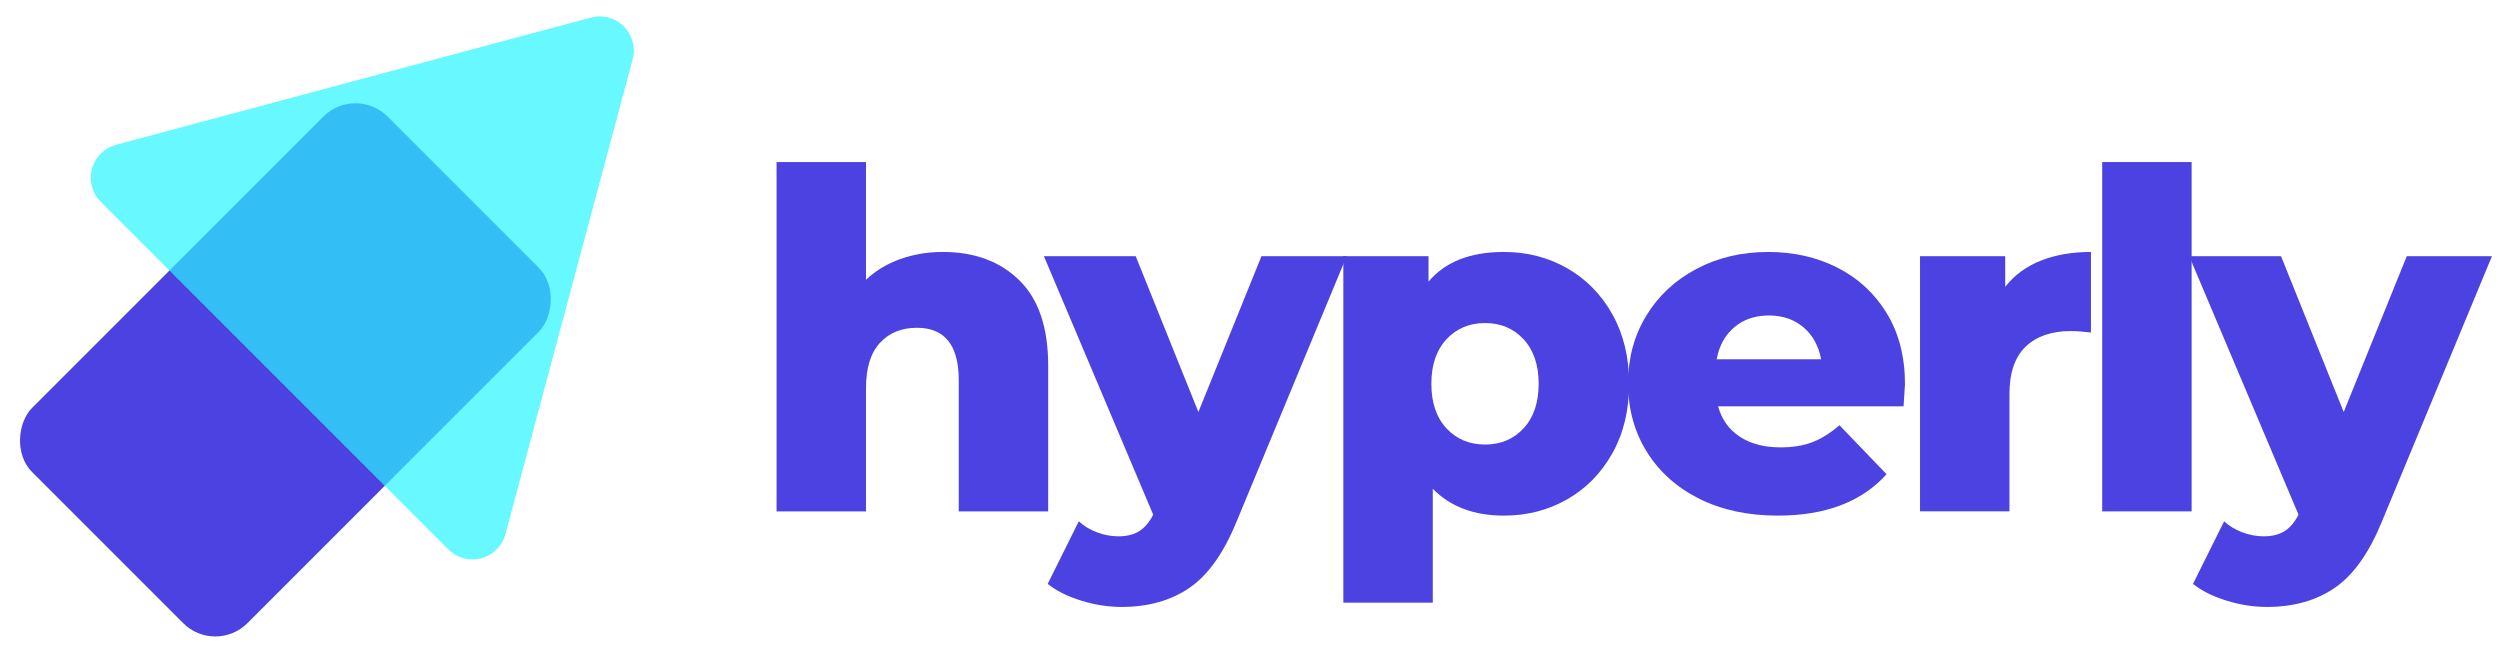
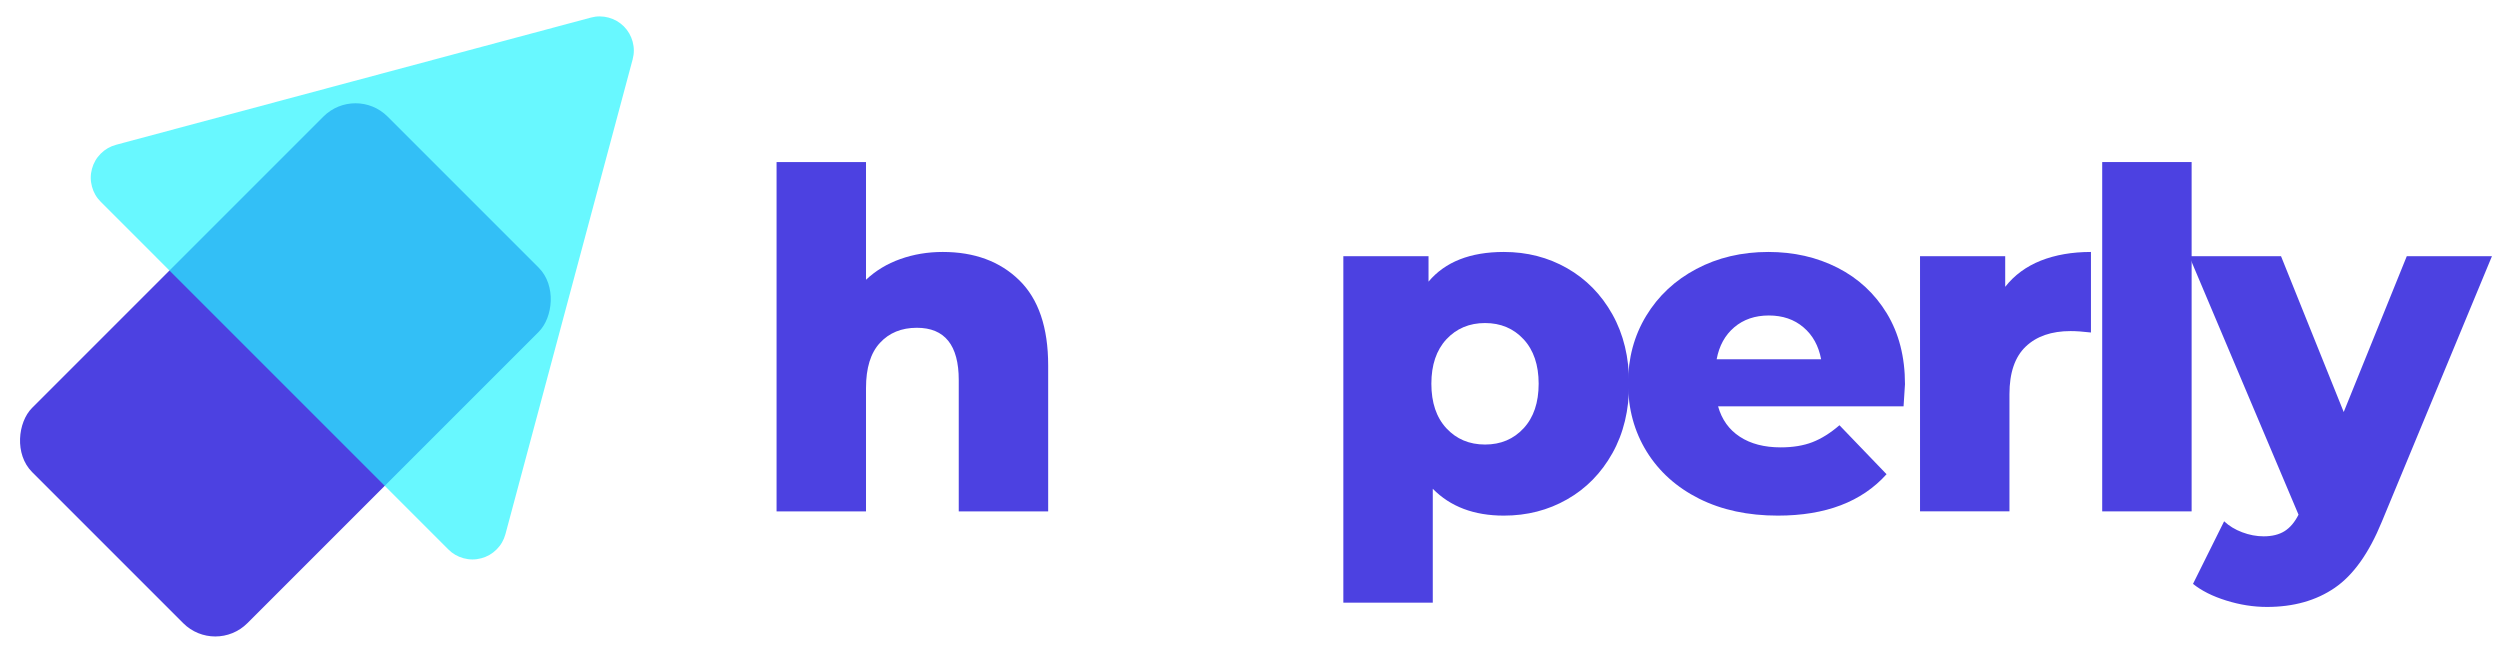
<svg xmlns="http://www.w3.org/2000/svg" width="134" height="36" viewBox="0 0 134 36" fill="none">
-   <path d="M72.18 13.733L66.276 27.967C65.587 29.649 64.746 30.83 63.753 31.509C62.759 32.19 61.548 32.532 60.119 32.532C59.396 32.532 58.668 32.417 57.935 32.188C57.206 31.961 56.613 31.663 56.157 31.296L57.824 27.941C58.09 28.191 58.413 28.387 58.792 28.529C59.173 28.674 59.557 28.747 59.942 28.747C60.398 28.747 60.773 28.653 61.067 28.468C61.361 28.282 61.609 27.988 61.812 27.587L55.954 13.733H60.874L64.234 22.084L67.614 13.733H72.18Z" fill="#4C41E1" />
  <path d="M50.532 13.505C52.231 13.505 53.598 14.01 54.632 15.02C55.665 16.031 56.182 17.552 56.182 19.586V27.41H51.389V20.371C51.389 18.504 50.64 17.569 49.144 17.569C48.319 17.569 47.659 17.84 47.163 18.38C46.666 18.917 46.418 19.722 46.418 20.797V27.41H41.624V8.686H46.418V14.995C46.937 14.506 47.55 14.136 48.257 13.885C48.967 13.632 49.724 13.505 50.532 13.505Z" fill="#4C41E1" />
  <rect x="19.055" y="4.528" width="16.319" height="26.947" rx="2.432" transform="rotate(45 19.055 4.528)" fill="#4C41E1" />
  <path d="M31.67 0.943C31.986 0.858 32.301 0.858 32.617 0.942C32.932 1.027 33.206 1.185 33.438 1.415C33.668 1.646 33.825 1.92 33.91 2.235C33.995 2.551 33.995 2.866 33.91 3.183L30.501 15.905L27.091 28.631C27.006 28.946 26.849 29.22 26.617 29.45C26.387 29.681 26.113 29.839 25.797 29.923C25.482 30.008 25.167 30.008 24.851 29.923C24.536 29.839 24.262 29.681 24.032 29.45L14.717 20.135L5.402 10.819C5.17 10.588 5.013 10.315 4.928 9.999C4.843 9.684 4.843 9.369 4.928 9.053C5.013 8.738 5.17 8.464 5.402 8.233C5.632 8.003 5.906 7.845 6.221 7.761L18.945 4.351L31.67 0.943Z" fill="#28F5FF" fill-opacity="0.7" />
  <path d="M80.607 13.505C81.85 13.505 82.98 13.796 83.997 14.376C85.017 14.958 85.826 15.782 86.424 16.849C87.022 17.917 87.321 19.157 87.321 20.568C87.321 21.985 87.022 23.226 86.424 24.293C85.826 25.361 85.017 26.186 83.997 26.766C82.98 27.347 81.85 27.637 80.607 27.637C79.008 27.637 77.739 27.158 76.797 26.198V32.304H72.003V13.733H76.569V15.096C77.46 14.035 78.806 13.505 80.607 13.505ZM79.599 23.827C80.44 23.827 81.129 23.537 81.666 22.955C82.203 22.375 82.472 21.579 82.472 20.568C82.472 19.563 82.203 18.768 81.666 18.187C81.129 17.607 80.44 17.315 79.599 17.315C78.758 17.315 78.066 17.607 77.526 18.187C76.989 18.768 76.721 19.563 76.721 20.568C76.721 21.579 76.989 22.375 77.526 22.955C78.066 23.537 78.758 23.827 79.599 23.827Z" fill="#4C41E1" />
  <path d="M102.107 20.594C102.107 20.628 102.081 21.023 102.031 21.779H92.089C92.288 22.489 92.678 23.034 93.259 23.411C93.839 23.79 94.568 23.979 95.443 23.979C96.098 23.979 96.666 23.886 97.146 23.7C97.625 23.515 98.109 23.212 98.595 22.793L101.119 25.418C99.791 26.897 97.848 27.637 95.291 27.637C93.692 27.637 92.288 27.336 91.075 26.73C89.865 26.122 88.928 25.281 88.263 24.207C87.597 23.13 87.265 21.909 87.265 20.543C87.265 19.199 87.589 17.993 88.238 16.925C88.886 15.858 89.781 15.022 90.923 14.417C92.068 13.809 93.356 13.505 94.784 13.505C96.149 13.505 97.385 13.787 98.494 14.351C99.605 14.916 100.485 15.732 101.134 16.798C101.782 17.866 102.107 19.132 102.107 20.594ZM94.81 16.91C94.07 16.91 93.452 17.121 92.955 17.543C92.461 17.963 92.147 18.534 92.013 19.256H97.612C97.477 18.534 97.161 17.963 96.664 17.543C96.17 17.121 95.552 16.91 94.81 16.91Z" fill="#4C41E1" />
  <path d="M107.479 15.374C107.968 14.75 108.604 14.283 109.384 13.971C110.167 13.661 111.064 13.505 112.075 13.505V17.822C111.635 17.771 111.272 17.746 110.985 17.746C109.962 17.746 109.158 18.023 108.578 18.577C107.997 19.132 107.707 19.981 107.707 21.126V27.409H102.913V13.733H107.479V15.374Z" fill="#4C41E1" />
  <path d="M133.568 13.733L127.665 27.967C126.976 29.649 126.134 30.83 125.141 31.509C124.148 32.19 122.937 32.532 121.508 32.532C120.785 32.532 120.056 32.417 119.324 32.188C118.594 31.961 118.002 31.663 117.545 31.296L119.213 27.941C119.479 28.191 119.802 28.387 120.18 28.529C120.562 28.674 120.946 28.747 121.331 28.747C121.787 28.747 122.162 28.653 122.456 28.468C122.75 28.282 122.998 27.988 123.201 27.587L117.343 13.733H122.263L125.623 22.084L129.003 13.733H133.568Z" fill="#4C41E1" />
  <path d="M112.678 8.686H117.471V27.41H112.678V8.686Z" fill="#4C41E1" />
</svg>